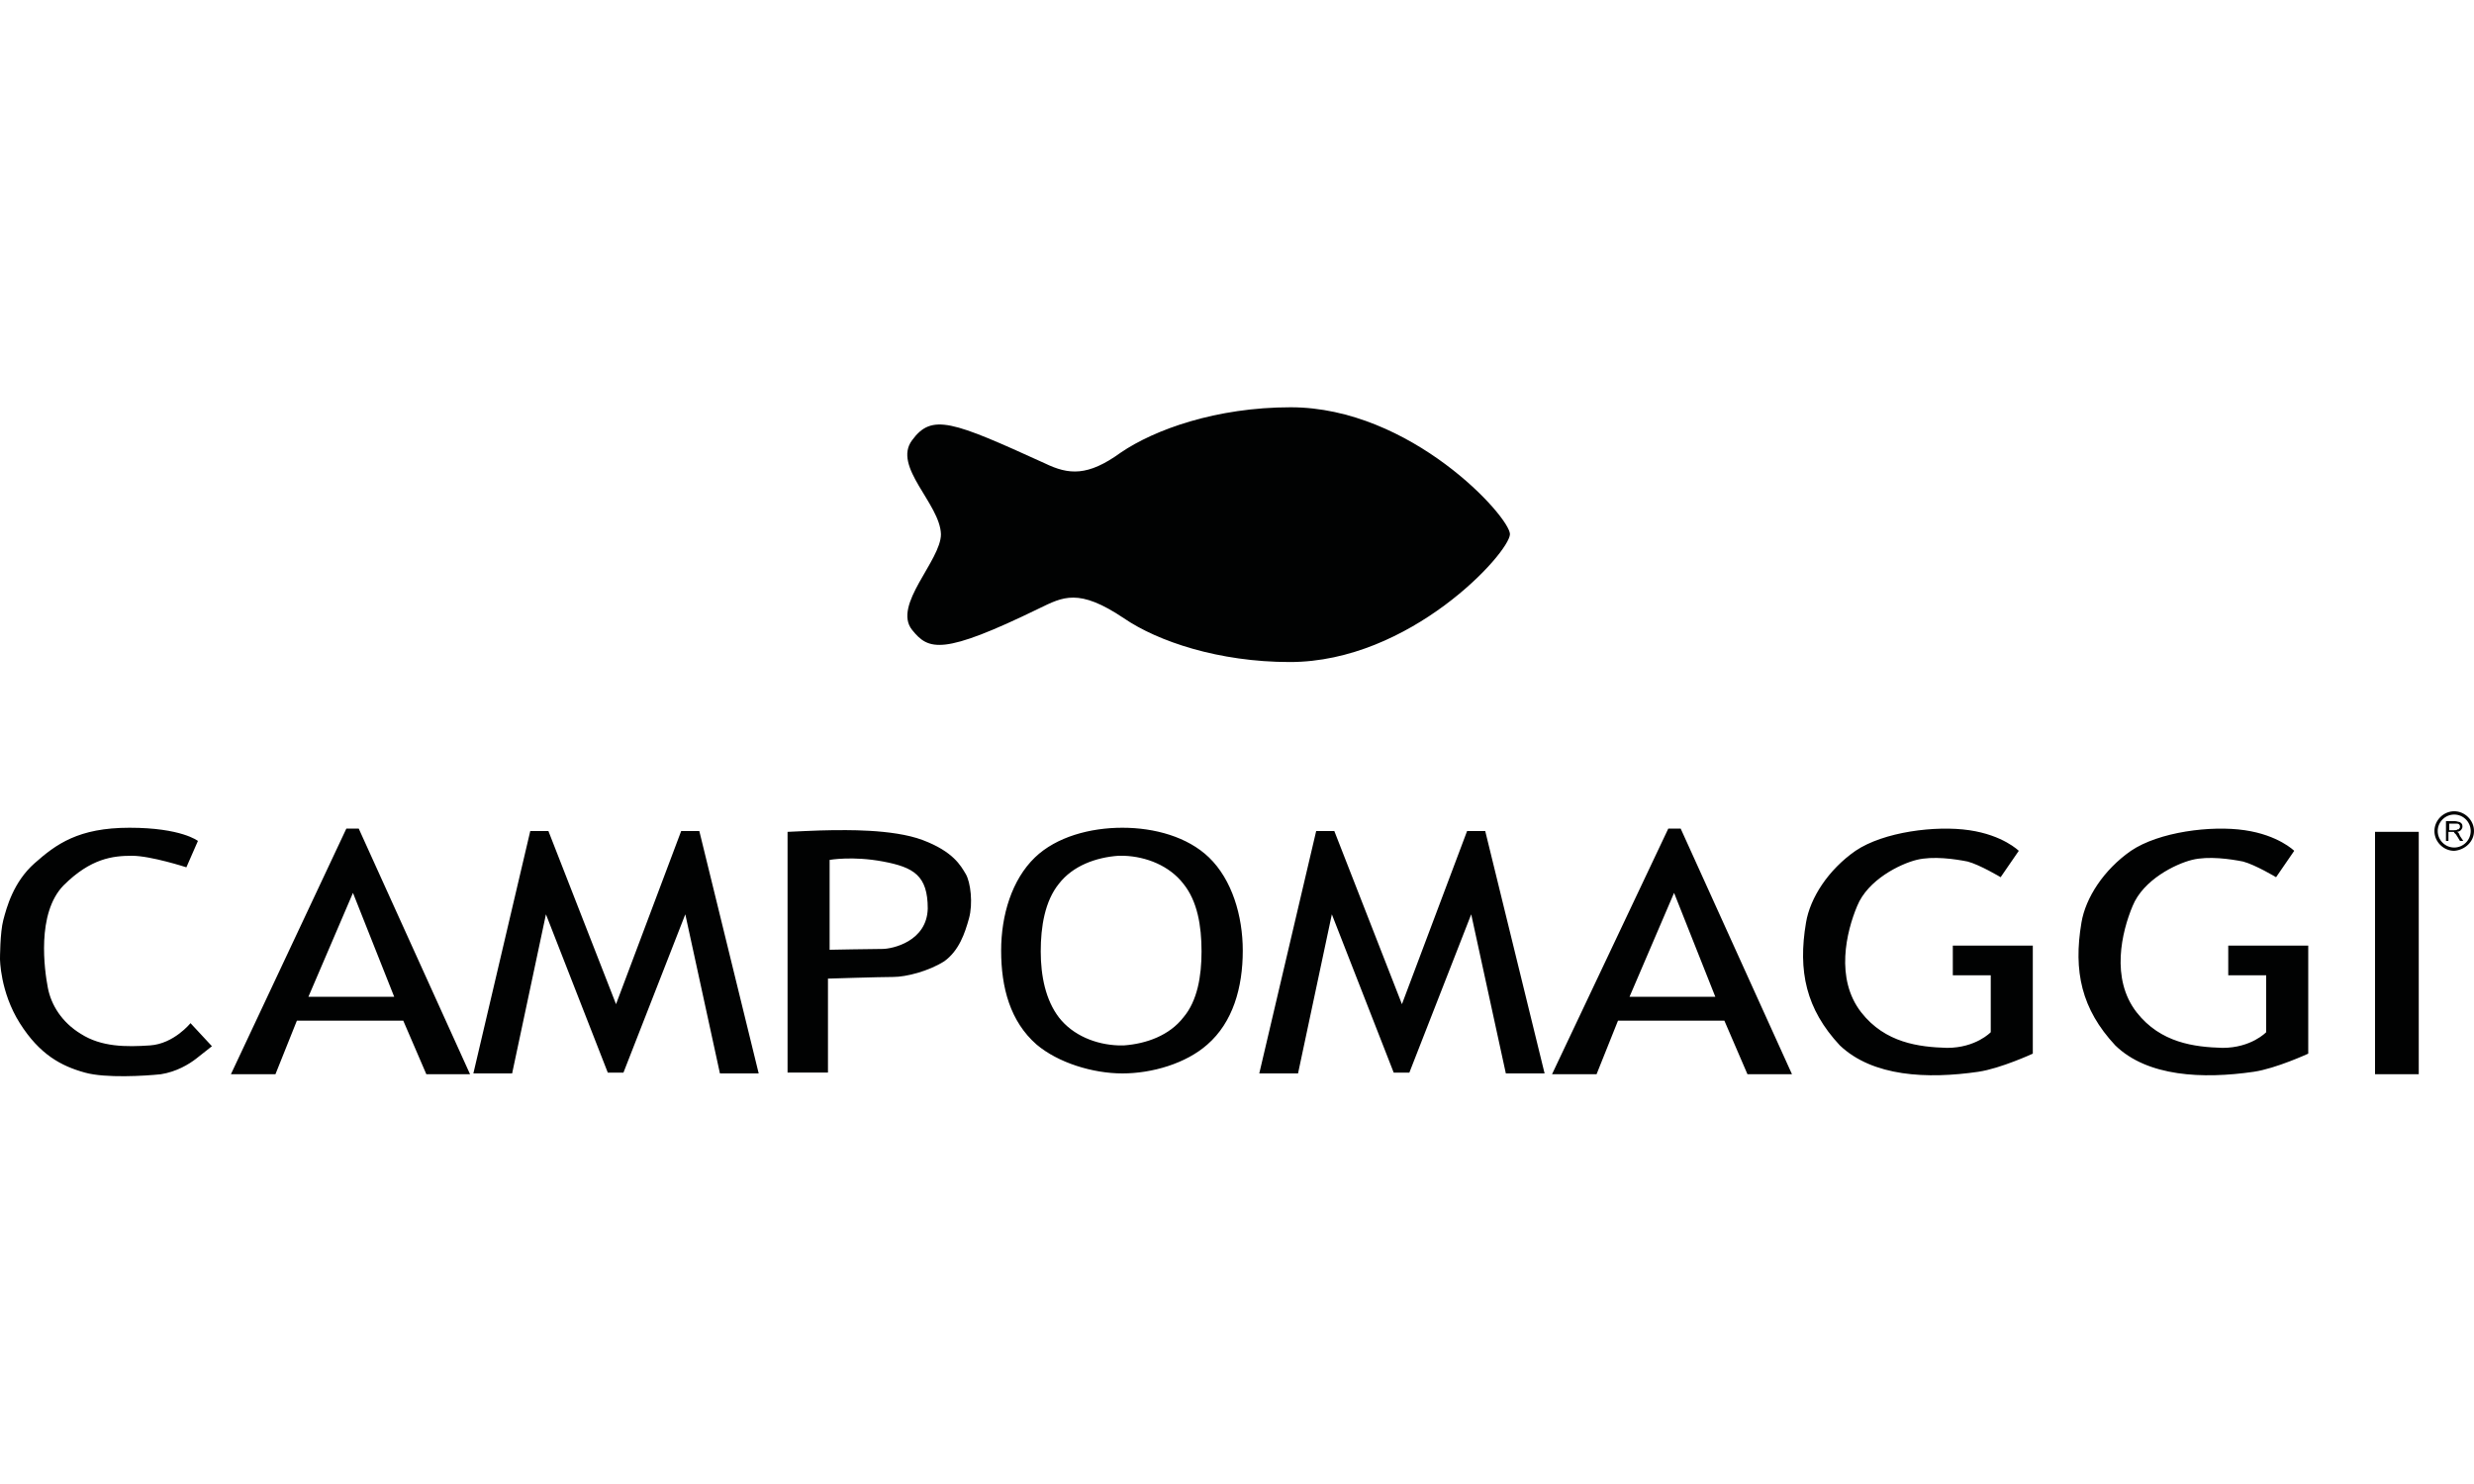
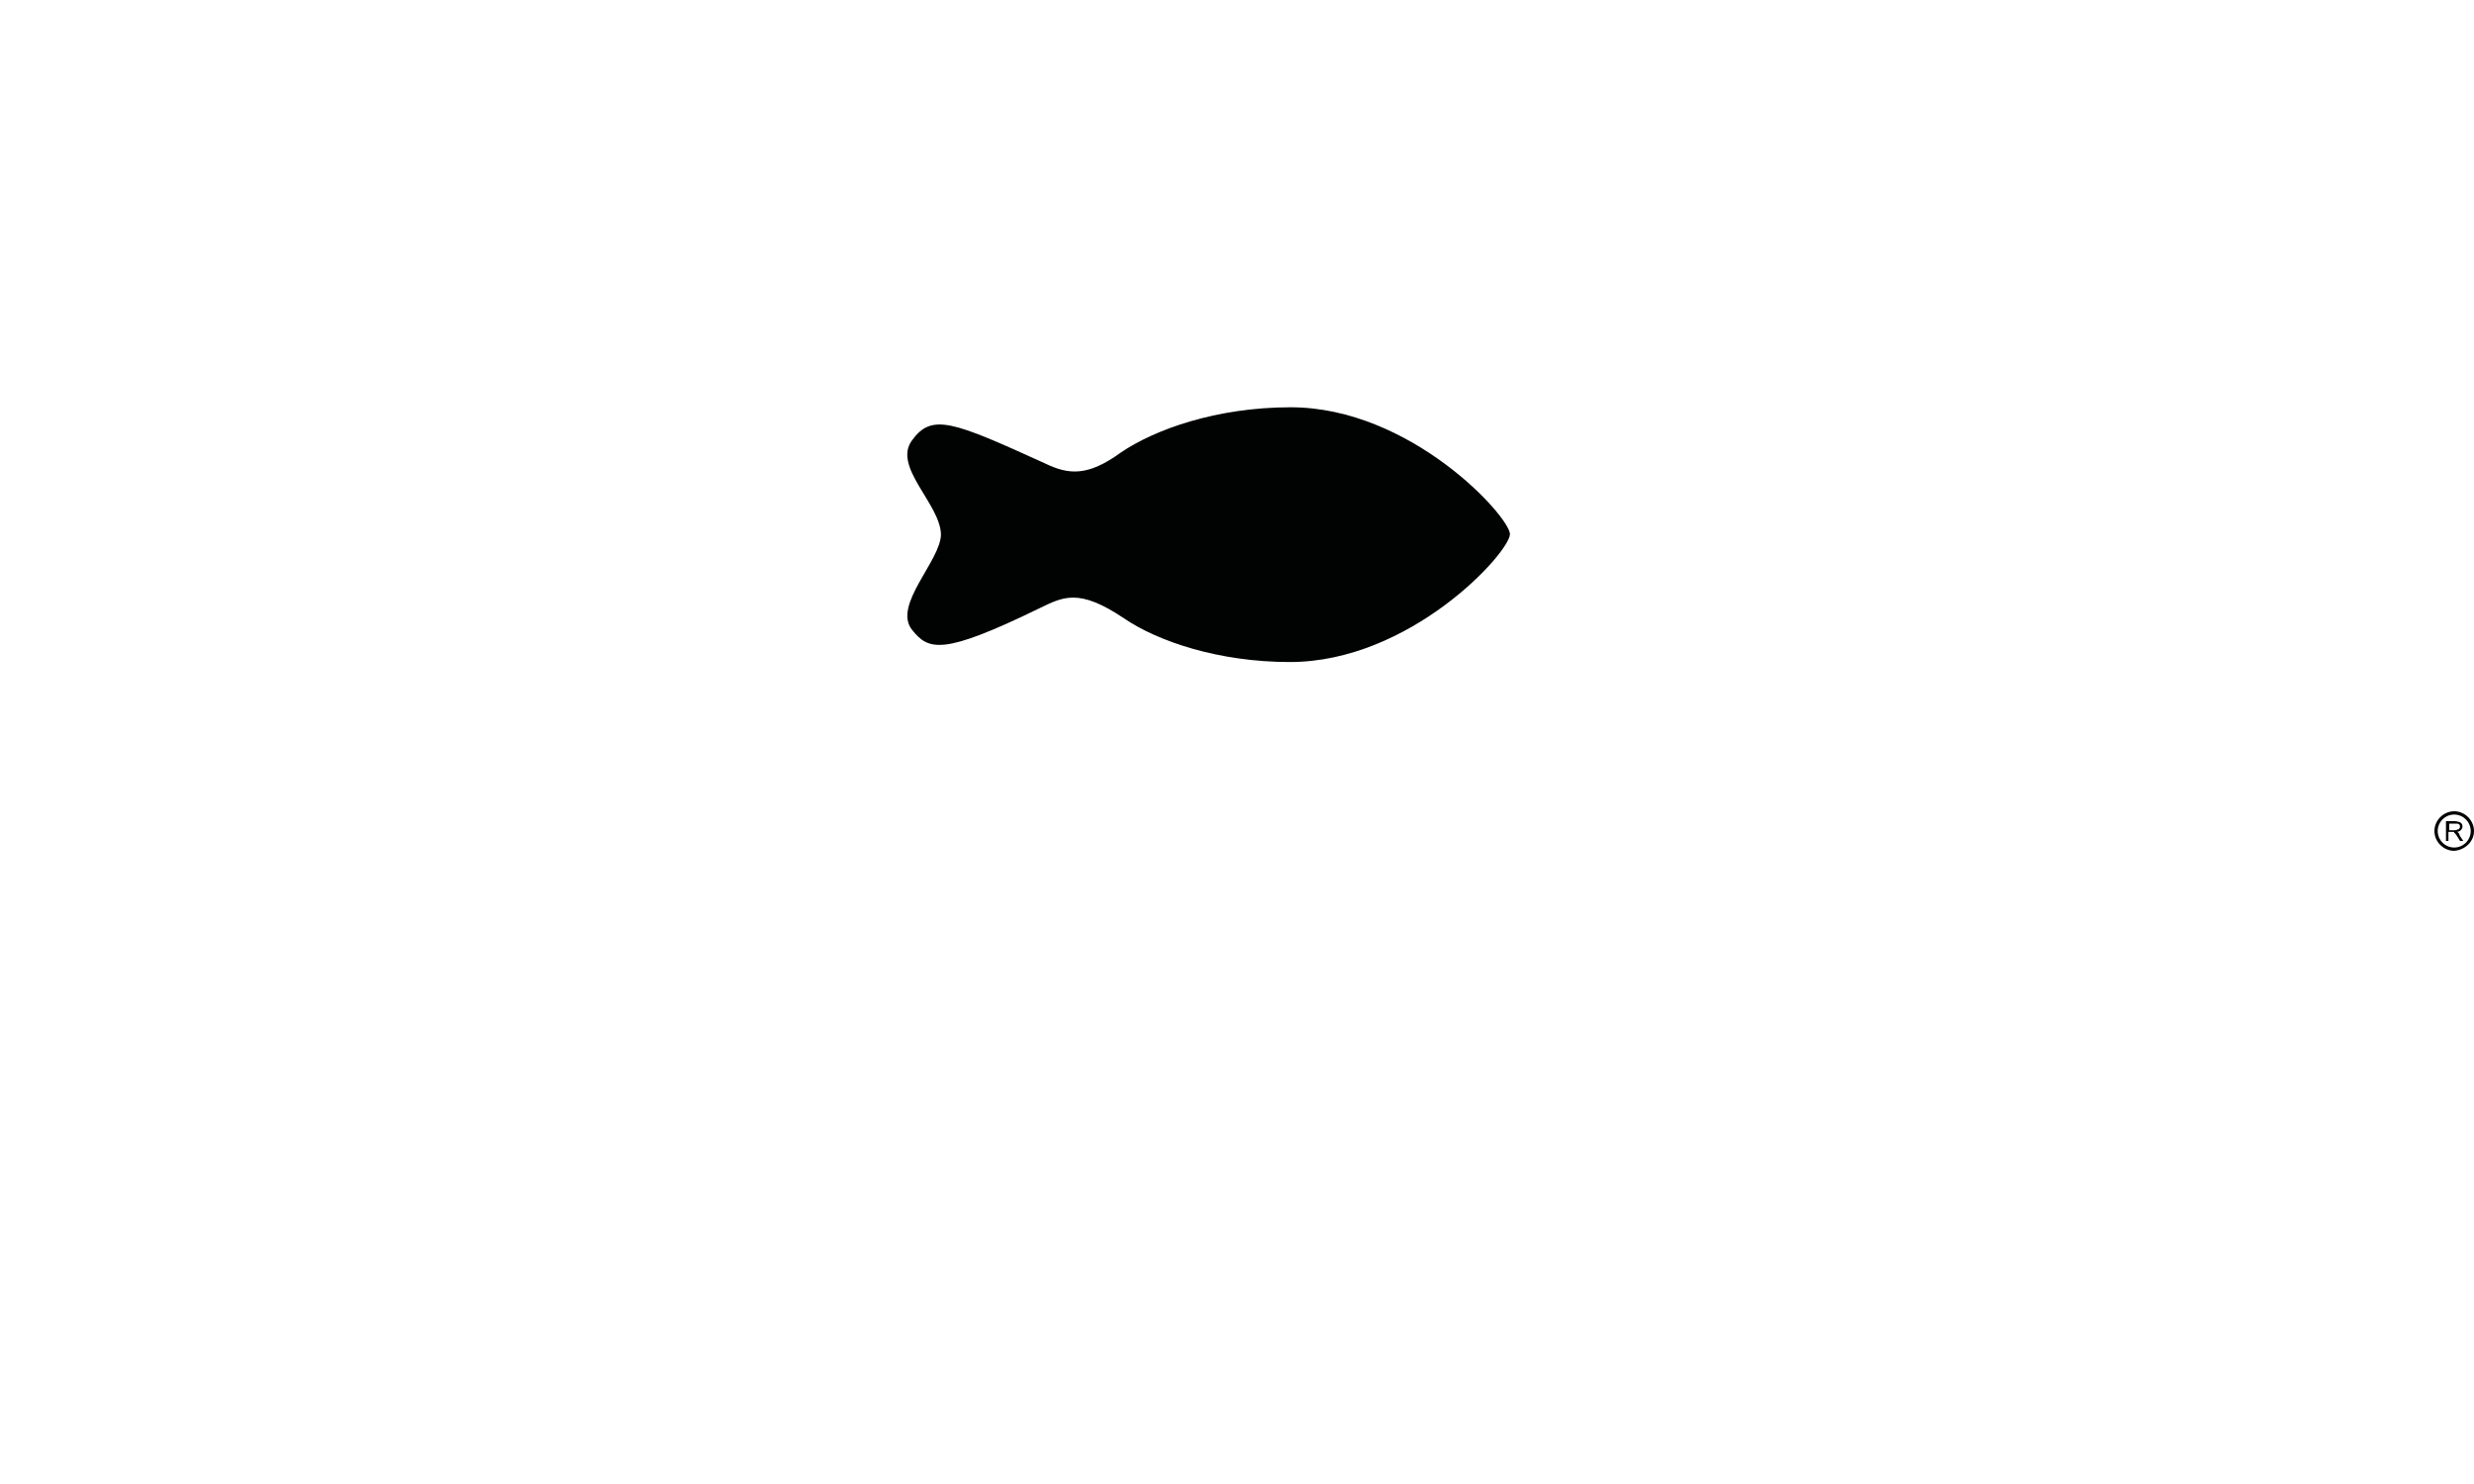
<svg xmlns="http://www.w3.org/2000/svg" version="1.1" id="Ebene_1" x="0px" y="0px" viewBox="0 0 300 180" style="enable-background:new 0 0 300 180;" xml:space="preserve">
  <style type="text/css">
	.st0{fill:#010202;}
</style>
  <path class="st0" d="M297.6,100.7H297v-0.8h0.8c0.2,0,0.3,0,0.4,0.1c0.1,0.1,0.1,0.2,0.1,0.3c0,0.1,0,0.1-0.1,0.2  c0,0.1-0.1,0.1-0.2,0.1C297.9,100.7,297.8,100.7,297.6,100.7 M298.1,101c0,0-0.1-0.1-0.2-0.1c0.2,0,0.4-0.1,0.5-0.2  c0.1-0.1,0.2-0.3,0.2-0.4c0-0.1,0-0.3-0.1-0.4c-0.1-0.1-0.2-0.2-0.3-0.2c-0.1,0-0.3-0.1-0.5-0.1h-1.1v2.4h0.3v-1.1h0.4  c0.1,0,0.1,0,0.2,0c0,0,0.1,0,0.1,0.1c0,0,0.1,0.1,0.2,0.2c0.1,0.1,0.1,0.2,0.2,0.3l0.3,0.5h0.4l-0.4-0.6  C298.2,101.2,298.2,101.1,298.1,101z M299.6,100.8c0,1.1-0.9,2-2,2c-1.1,0-2-0.9-2-2c0-1.1,0.9-2,2-2  C298.7,98.8,299.6,99.7,299.6,100.8z M300,100.8c0-1.3-1.1-2.4-2.4-2.4c-1.3,0-2.4,1.1-2.4,2.4c0,1.3,1.1,2.4,2.4,2.4  C298.9,103.1,300,102.1,300,100.8z" />
-   <path class="st0" d="M5.8,119.8c-0.4-2.1-1.4-9,1.9-12.4c3.3-3.3,6-3.6,8.3-3.6c2.3,0,6.6,1.4,6.6,1.4L24,102c0,0-2-1.6-8.3-1.6  c-6.2,0-8.9,2-11.5,4.3c-2.6,2.3-3.4,5.4-3.8,6.9C0,113.1,0,116.3,0,116.3s0,4,2.4,7.8c2.4,3.8,5,5.2,7.9,6c2.5,0.7,7.3,0.4,9.2,0.2  c1.9-0.3,3.4-1.2,4.3-1.9c0.9-0.7,1.9-1.5,1.9-1.5l-2.6-2.8c0,0-2,2.5-4.9,2.7c-2.9,0.2-5.9,0.2-8.4-1.4  C7.5,124,6.2,121.9,5.8,119.8 M47.8,120.9H37.4l5.4-12.6L47.8,120.9z M51.7,130.3H57l-13.5-29.8h-1.5L28,130.3h5.4l2.6-6.5h12.9  L51.7,130.3z M87.3,130.2H92l-7.2-29.4h-2.2l-7.9,21l-8.2-21h-2.2l-6.9,29.4h4.7l4.1-19.3l7.5,19.2h1.9l7.5-19.2L87.3,130.2z   M112.5,110.2c-0.1,4-4.3,4.9-5.5,4.9c-1.2,0-6.4,0.1-6.4,0.1v-10.9c0,0,2.8-0.5,6.5,0.2C110.8,105.2,112.5,106.2,112.5,110.2z   M117.5,111.4c0.5-1.8,0.2-4.4-0.4-5.4c-0.6-1-1.5-2.7-5.2-4.1c-3.7-1.4-9.8-1.2-11.1-1.2c-1.3,0-5.3,0.2-5.3,0.2v29.2h4.9v-11.4  c0,0,6.3-0.2,7.9-0.2c1.6,0,4.3-0.7,6.2-1.9C116.3,115.3,117,113.2,117.5,111.4z M145.7,115.4c0,3-0.5,6-2.2,8  c-1.7,2.2-4.5,3.2-7.2,3.4h-0.7c-2.7-0.1-5.5-1.2-7.2-3.4c-1.6-2.1-2.2-5-2.2-8c0-3,0.5-6.1,2.2-8.2c1.7-2.2,4.5-3.2,7.2-3.4h0.7  c2.7,0.1,5.5,1.2,7.2,3.4C145.2,109.3,145.7,112.3,145.7,115.4z M146.4,126.7c3.1-2.7,4.3-6.9,4.3-11.4c0-4.2-1.3-8.6-4.1-11.3  c-2.6-2.5-6.6-3.6-10.5-3.6c-3.9,0-8,1.1-10.6,3.6c-2.8,2.7-4.1,7-4.1,11.3c0,4.5,1.1,8.6,4.3,11.4c2.6,2.2,6.8,3.5,10.4,3.5  S143.8,129,146.4,126.7z M182.6,130.2h4.7l-7.2-29.4h-2.2l-7.9,21l-8.2-21h-2.2l-6.9,29.4h4.7l4.1-19.3l7.5,19.2h1.9l7.5-19.2  L182.6,130.2z M208,120.9h-10.4l5.4-12.6L208,120.9z M211.9,130.3h5.4l-13.5-29.8h-1.5l-14.1,29.8h5.4l2.6-6.5h12.9L211.9,130.3z   M239.9,130c2.7-0.4,6.6-2.2,6.6-2.2v-13.1h-9.7v3.6h4.6v6.9c0,0-1.8,1.9-5.3,1.9c-3.4-0.1-7.5-0.6-10.4-4.3  c-3.2-4.1-1.8-9.8-0.5-12.9c1.3-3.2,5.2-5.1,7.2-5.6c2-0.5,4.7-0.1,6.2,0.2c1.5,0.4,4,1.9,4,1.9l2.2-3.2c0,0-1.9-1.9-6-2.5  c-4.1-0.6-10.4,0.2-13.8,2.5c-3.3,2.3-5.5,5.7-6,8.7c-1,5.9,0,10.5,4.1,14.9C227.1,130.6,233.7,130.9,239.9,130z M273.3,130  c2.7-0.4,6.6-2.2,6.6-2.2v-13.1h-9.7v3.6h4.6v6.9c0,0-1.8,1.9-5.3,1.9c-3.4-0.1-7.5-0.6-10.4-4.3c-3.2-4.1-1.8-9.8-0.5-12.9  c1.3-3.2,5.2-5.1,7.2-5.6c2-0.5,4.7-0.1,6.2,0.2c1.5,0.4,4,1.9,4,1.9l2.2-3.2c0,0-1.9-1.9-6-2.5c-4.1-0.6-10.4,0.2-13.8,2.5  c-3.3,2.3-5.5,5.7-6,8.7c-1,5.9,0,10.5,4.1,14.9C260.4,130.6,267.1,130.9,273.3,130z M288,130.3h5.3v-29.4H288V130.3z" />
  <path class="st0" d="M156.5,49.4c-9,0-16.5,2.7-20.6,5.5c-4,2.9-6.3,2.7-9.2,1.3c-11.2-5.1-13.7-6.1-16.1-2.8  c-2.4,3.2,3.4,7.7,3.5,11.4c0,3.2-5.9,8.6-3.5,11.6c2,2.5,3.7,3.1,15.4-2.6c2.9-1.4,4.8-2.5,10.3,1.2c4.1,2.8,11.5,5.3,20.1,5.3  c14.6,0,26.6-13.2,26.7-15.5C183.1,62.7,171.1,49.4,156.5,49.4" />
</svg>